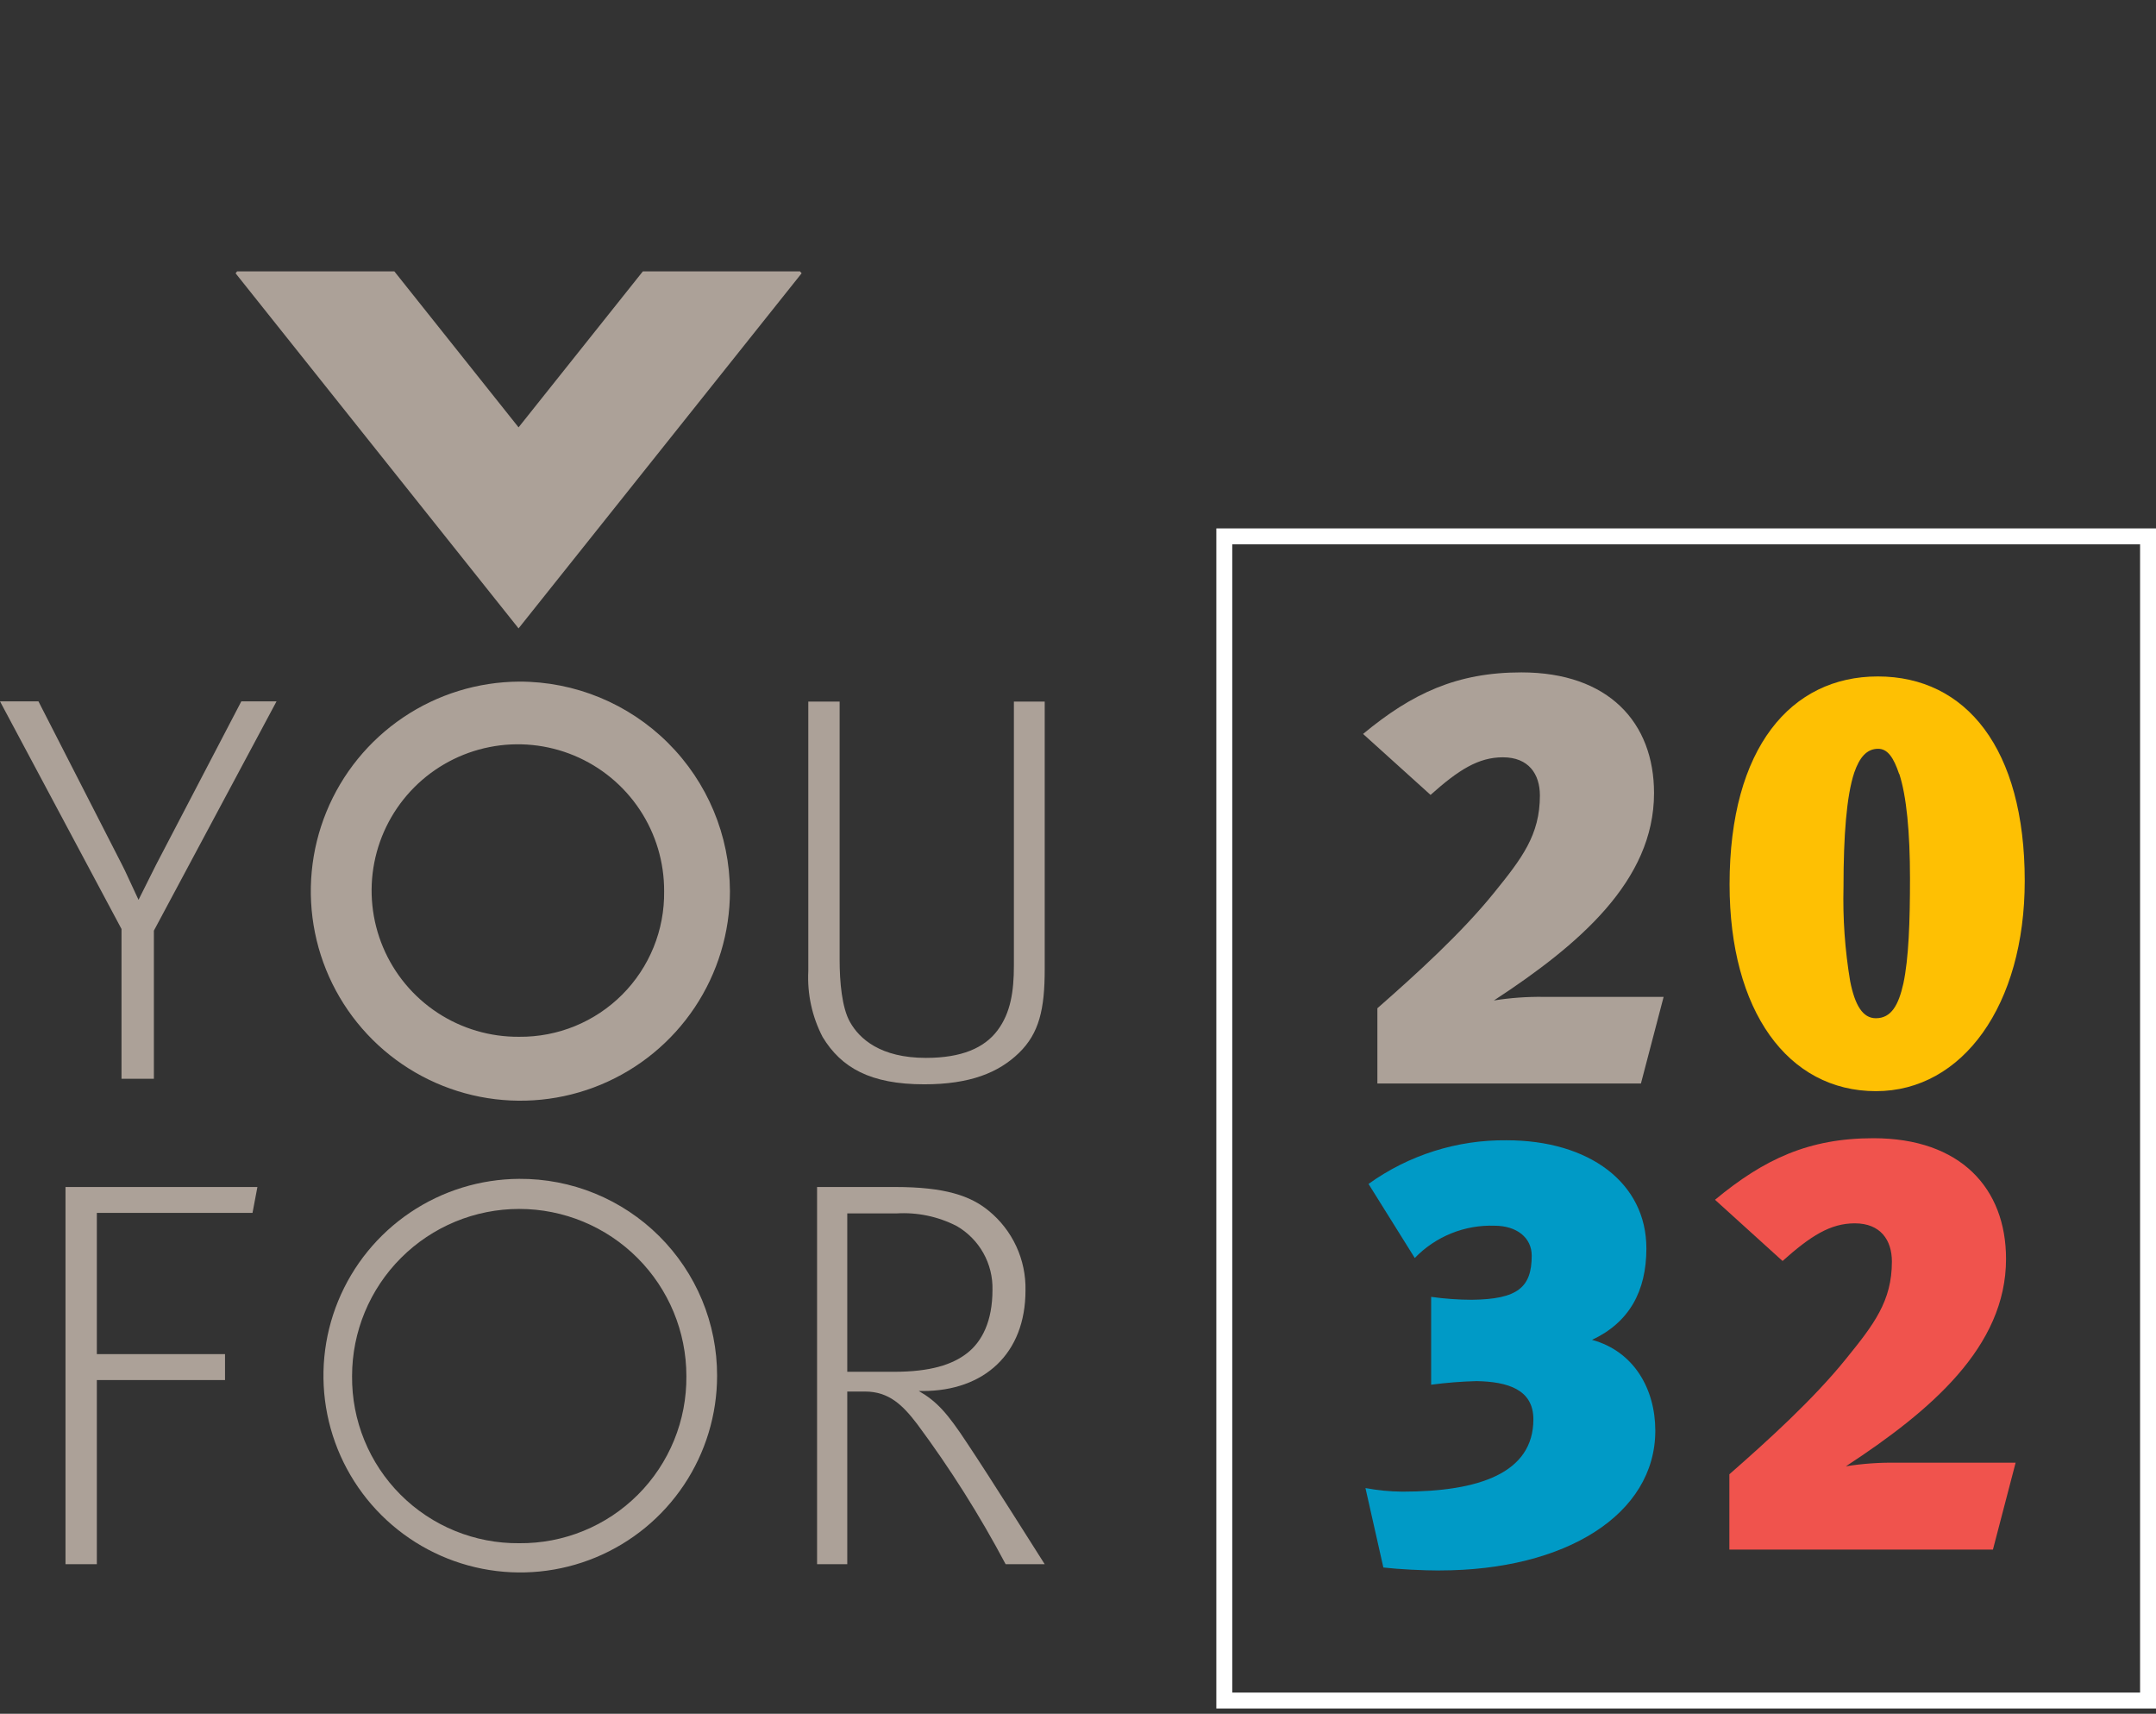
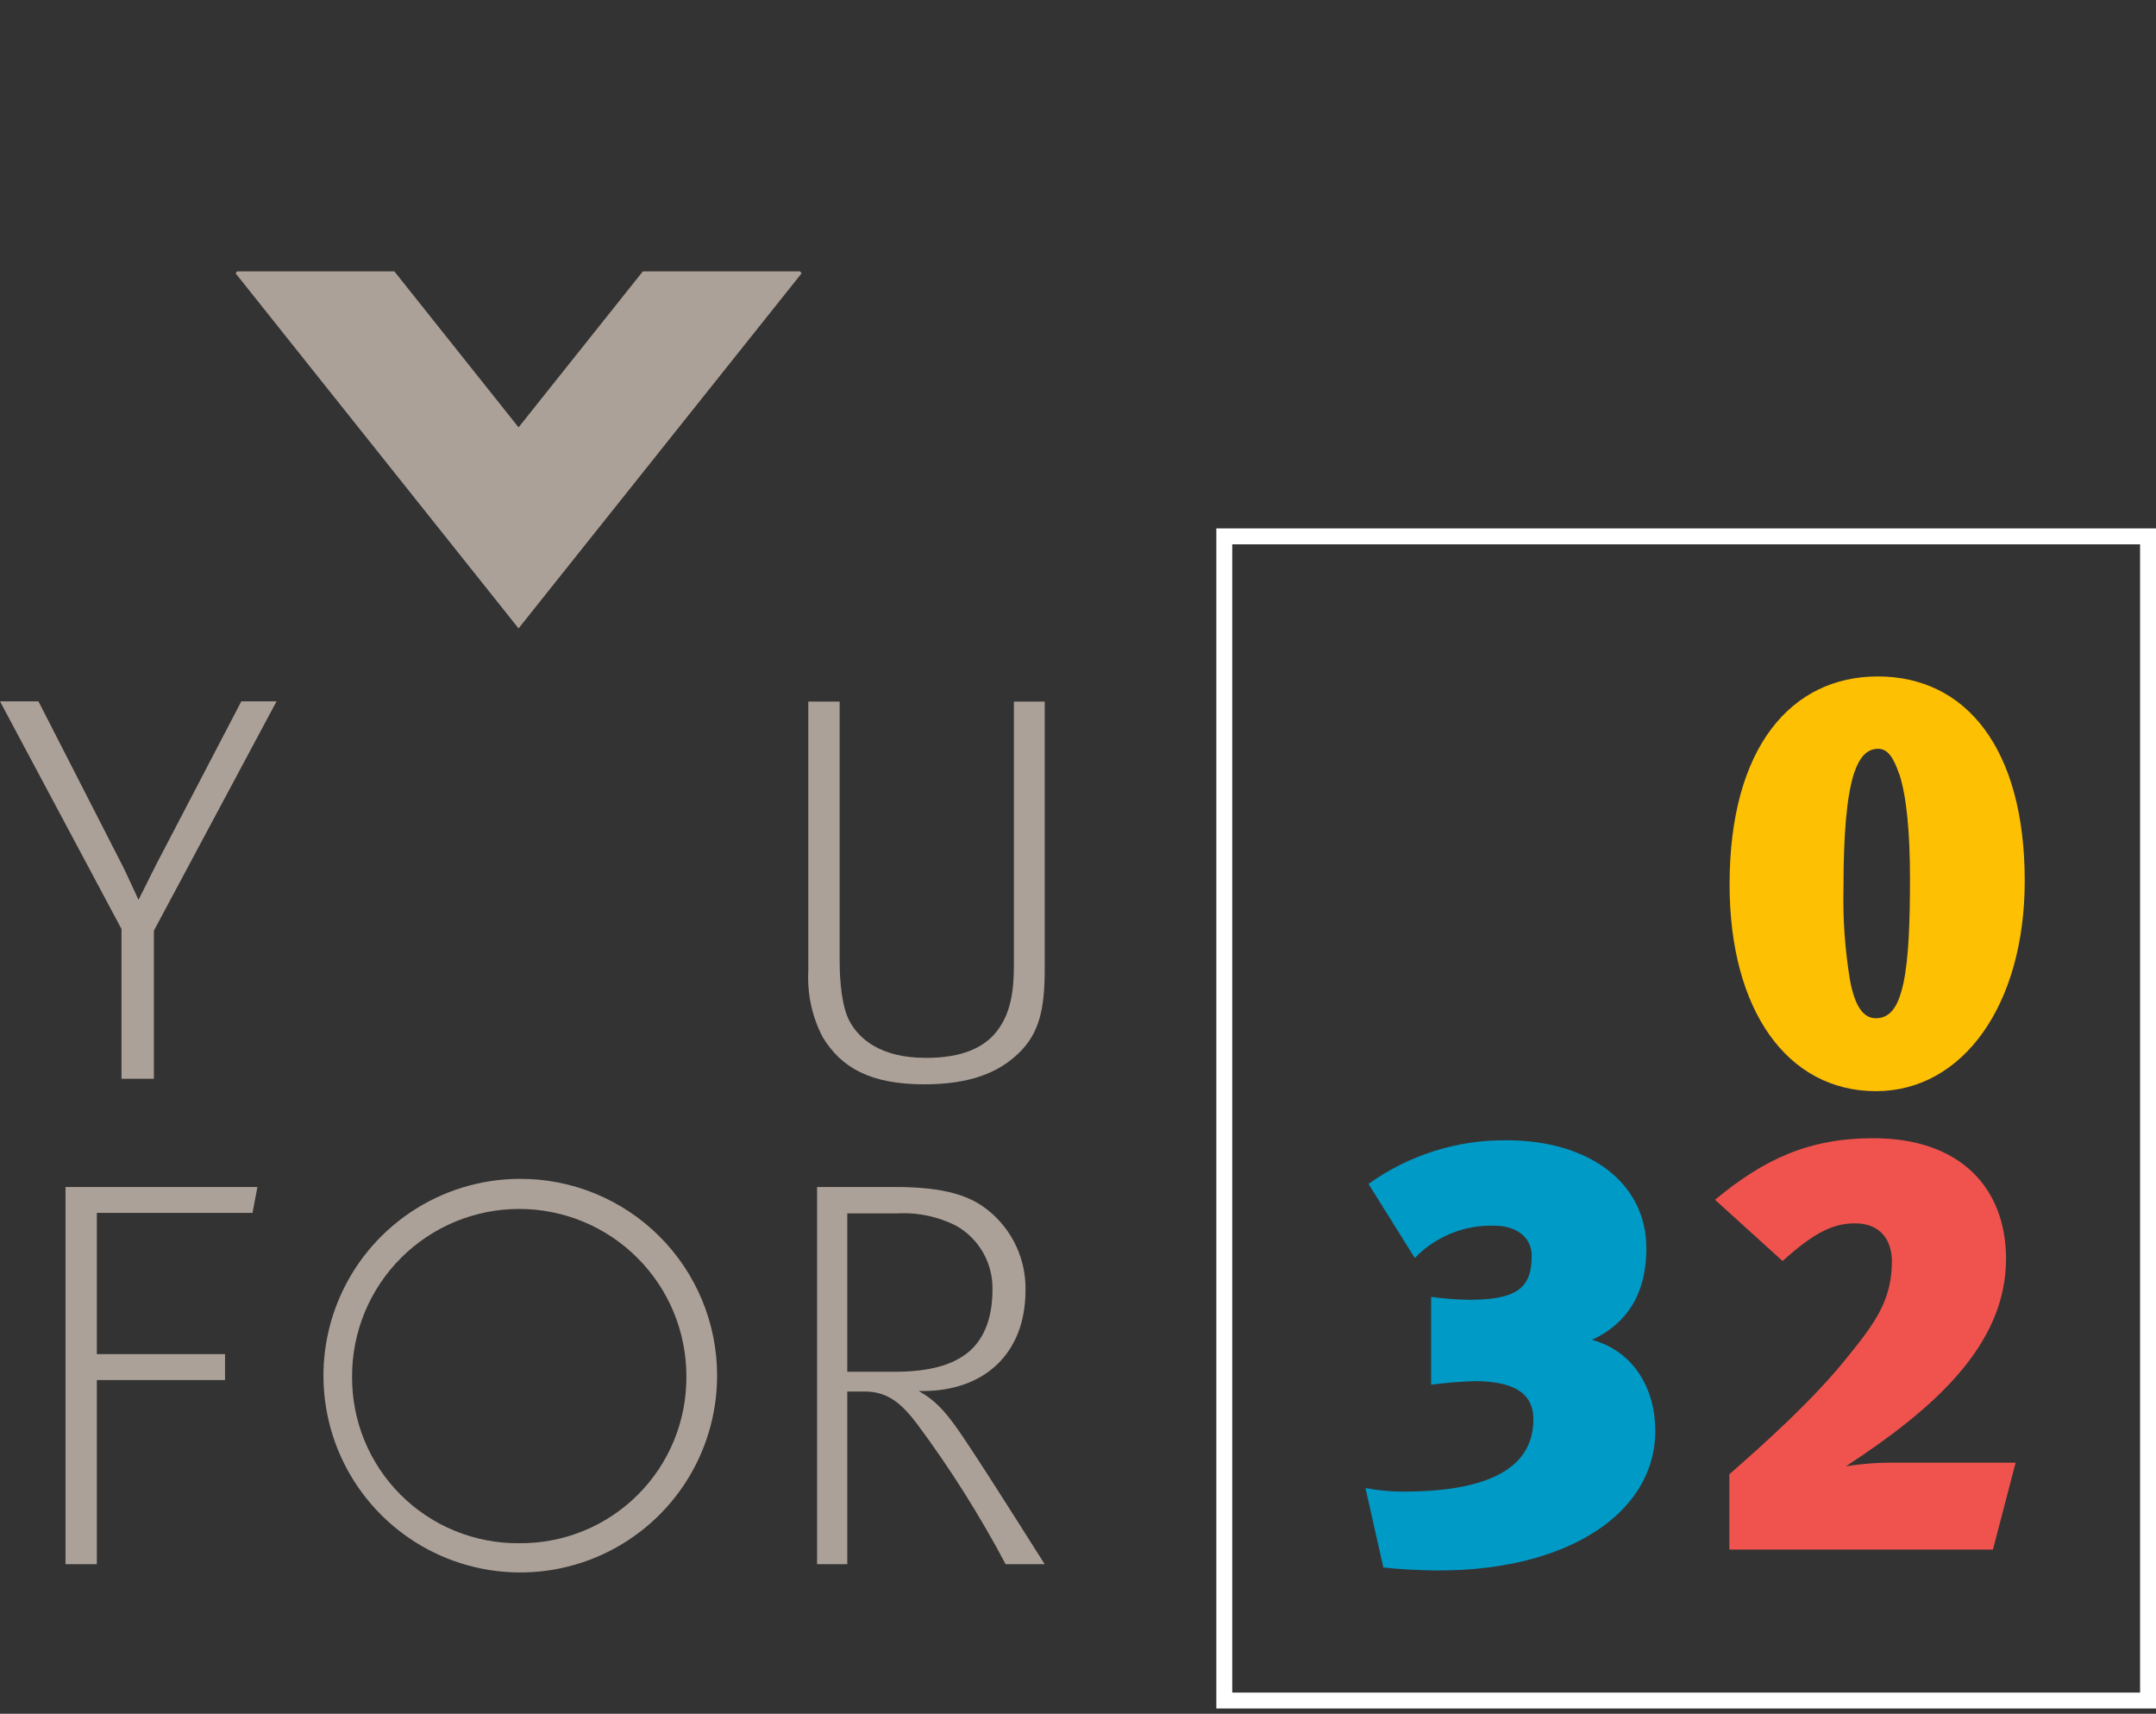
<svg xmlns="http://www.w3.org/2000/svg" width="302" height="240" viewBox="0 0 302 240" fill="none">
  <rect x="0" y="0" width="302" height="240" fill="#333333" stroke="none" />
  <defs />
  <path d="M125.309 192.106H118.68V169.929H125.543C128.475 169.744 131.403 170.355 134.016 171.699C135.576 172.602 136.864 173.909 137.745 175.482C138.625 177.055 139.066 178.836 139.02 180.637C139.02 185.026 137.557 187.864 135.479 189.488C133.401 191.112 130.313 192.106 125.236 192.106H125.309ZM135.479 202.113C132.699 197.885 131.235 196.261 128.704 194.798H129.245C137.864 194.798 143.645 189.561 143.645 180.711C143.69 178.58 143.249 176.467 142.354 174.532C141.458 172.598 140.133 170.893 138.479 169.549C135.947 167.471 132.391 166.228 125.382 166.228H114.45V219.053H118.68V194.871H121.153C124.548 194.871 126.465 196.802 128.47 199.421C133.091 205.642 137.235 212.205 140.864 219.053H146.337C144.947 216.902 139.021 207.423 135.479 202.113Z" style="fill: rgb(172, 161, 152);" />
  <path d="M129.464 151.848C135.859 151.848 139.869 150.224 142.723 147.459C145.576 144.694 146.337 141.3 146.337 135.756V98.248H142.02V135.215C142.02 138.828 141.567 141.842 139.723 144.299C137.879 146.757 134.703 148.147 129.699 148.147C123.304 148.147 120.377 145.455 119.074 143.144C117.918 141.139 117.611 137.438 117.611 134.439V98.248H113.221V135.99C113.059 139.19 113.75 142.376 115.226 145.221C117.845 149.536 121.928 151.848 129.464 151.848Z" style="fill: rgb(172, 161, 152);" />
  <path d="M17.019 151.072H21.555V130.329L38.736 98.218H33.804L21.863 121.098L19.404 126.013C18.629 124.404 17.473 121.785 17.092 121.098L5.385 98.218H0L17.019 130.095V151.072Z" style="fill: rgb(172, 161, 152);" />
-   <path d="M72.73 145.192C68.665 145.229 64.681 144.057 61.284 141.825C57.888 139.592 55.232 136.4 53.656 132.654C52.08 128.908 51.654 124.779 52.432 120.79C53.21 116.802 55.158 113.135 58.027 110.256C60.897 107.378 64.558 105.417 68.545 104.625C72.531 103.832 76.664 104.243 80.417 105.806C84.169 107.368 87.372 110.011 89.618 113.399C91.863 116.786 93.05 120.765 93.027 124.828C93.062 127.506 92.562 130.164 91.555 132.645C90.549 135.127 89.056 137.383 87.165 139.28C85.274 141.177 83.023 142.677 80.544 143.692C78.066 144.707 75.409 145.217 72.73 145.192ZM72.73 95.453C66.931 95.485 61.271 97.233 56.465 100.477C51.659 103.721 47.921 108.315 45.724 113.68C43.527 119.045 42.969 124.94 44.12 130.622C45.27 136.304 48.079 141.518 52.191 145.606C56.302 149.694 61.533 152.472 67.223 153.592C72.913 154.711 78.807 154.121 84.162 151.895C89.516 149.669 94.091 145.908 97.31 141.086C100.528 136.263 102.246 130.596 102.246 124.799C102.215 116.998 99.09 109.527 93.557 104.026C88.024 98.525 80.534 95.442 72.73 95.453Z" fill="#ACA198" />
  <path d="M72.73 216.112C69.647 216.142 66.589 215.556 63.735 214.39C60.881 213.225 58.289 211.502 56.108 209.322C53.928 207.143 52.205 204.551 51.039 201.698C49.872 198.845 49.287 195.788 49.316 192.706C49.316 186.499 51.783 180.545 56.174 176.156C60.565 171.766 66.52 169.3 72.73 169.3C78.94 169.3 84.895 171.766 89.286 176.156C93.677 180.545 96.144 186.499 96.144 192.706C96.173 195.788 95.588 198.845 94.421 201.698C93.255 204.551 91.532 207.143 89.352 209.322C87.171 211.502 84.579 213.225 81.725 214.39C78.871 215.556 75.813 216.142 72.73 216.112ZM72.73 165.087C67.284 165.116 61.968 166.757 57.453 169.803C52.938 172.849 49.428 177.163 47.363 182.202C45.299 187.24 44.774 192.777 45.854 198.114C46.934 203.45 49.572 208.347 53.433 212.187C57.295 216.027 62.207 218.638 67.551 219.689C72.895 220.741 78.431 220.187 83.46 218.096C88.49 216.006 92.787 212.473 95.81 207.944C98.833 203.415 100.446 198.093 100.446 192.648C100.45 189.015 99.735 185.417 98.342 182.062C96.948 178.707 94.905 175.661 92.328 173.099C89.752 170.537 86.694 168.51 83.33 167.135C79.966 165.76 76.364 165.064 72.73 165.087Z" style="fill: rgb(172, 161, 152);" />
  <path d="M9.175 219.053H13.565V193.262H31.521V189.634H13.565V169.856H35.37L36.057 166.228H9.175V219.053Z" style="fill: rgb(172, 161, 152);" />
-   <path d="M229.852 151.736H192.935V141.196C198.379 136.424 204.737 130.646 209.259 125.046C213.193 120.19 215.7 116.929 215.7 111.402C215.7 108.392 214.116 106.053 210.517 106.053C207.087 106.053 204.318 107.805 200.384 111.318L190.931 102.782C197.792 97.097 204.066 94.162 213.109 94.162C225.33 94.162 231.688 101.198 231.688 111.067C231.688 123.368 221.145 132.324 209.259 140.105C211.555 139.74 213.879 139.571 216.204 139.602H233.031L229.852 151.736Z" fill="#ACA198" />
  <path d="M266.013 108.373C265.257 106.118 264.418 104.86 263.085 104.86C261.491 104.86 260.484 106.034 259.729 108.206C258.648 111.467 258.228 117.078 258.228 124.188C258.116 128.616 258.428 133.044 259.161 137.412C259.823 140.758 260.913 142.594 262.759 142.594C264.931 142.594 265.938 140.73 266.609 137.748C267.364 134.225 267.541 129.043 267.541 123.014C267.541 116.49 267.047 111.467 266.041 108.373H266.013ZM262.778 152.807C250.388 152.807 242.269 141.513 242.269 123.853C242.269 104.692 250.892 94.73 263.029 94.73C275.419 94.73 283.613 104.86 283.613 123.349C283.613 140.758 274.915 152.807 262.778 152.807Z" fill="#FEC003" />
  <path d="M201.642 219.934C199.386 219.934 195.946 219.766 193.774 219.515L191.266 208.388C192.976 208.709 194.71 208.878 196.45 208.891C207.17 208.891 214.787 206.291 214.787 198.761C214.787 194.576 211.188 193.495 206.835 193.411C204.705 193.467 202.58 193.635 200.468 193.915V181.613C202.354 181.881 204.258 182.018 206.163 182.023C212.605 181.949 214.554 180.271 214.554 175.835C214.554 173.329 212.456 171.651 209.361 171.651C207.283 171.577 205.214 171.941 203.286 172.72C201.359 173.499 199.617 174.675 198.174 176.171L191.695 165.799C197.327 161.753 204.104 159.611 211.039 159.685C222.589 159.685 230.616 165.631 230.616 174.829C230.616 180.858 228.183 185.211 223 187.634C228.854 189.227 231.865 194.493 231.865 200.354C231.865 212.069 219.317 219.925 201.651 219.925" fill="#009AC6" />
  <path d="M279.158 217.008H242.241V206.458C247.676 201.696 254.043 195.918 258.565 190.308C262.499 185.462 265.006 182.2 265.006 176.674C265.006 173.664 263.412 171.316 259.814 171.316C256.383 171.316 253.624 173.077 249.69 176.59L240.228 168.017C247.098 162.322 253.372 159.396 262.415 159.396C274.636 159.396 280.994 166.423 280.994 176.301C280.994 188.603 270.451 197.558 258.565 205.34C260.861 204.974 263.185 204.806 265.51 204.837H282.337L279.158 217.008Z" fill="#F0534D" />
  <path fill-rule="evenodd" clip-rule="evenodd" d="M299.771 76.229H172.606V237.03H299.771V76.229ZM170.378 74V239.259H302V74H170.378Z" fill="white" />
  <path d="M 90.05 38 L 72.637 59.847 L 55.236 38 L 33.212 38 L 33 38.273 L 72.637 88 L 112.286 38.273 L 112.061 38 L 90.05 38 Z" fill="#ACA198" />
</svg>